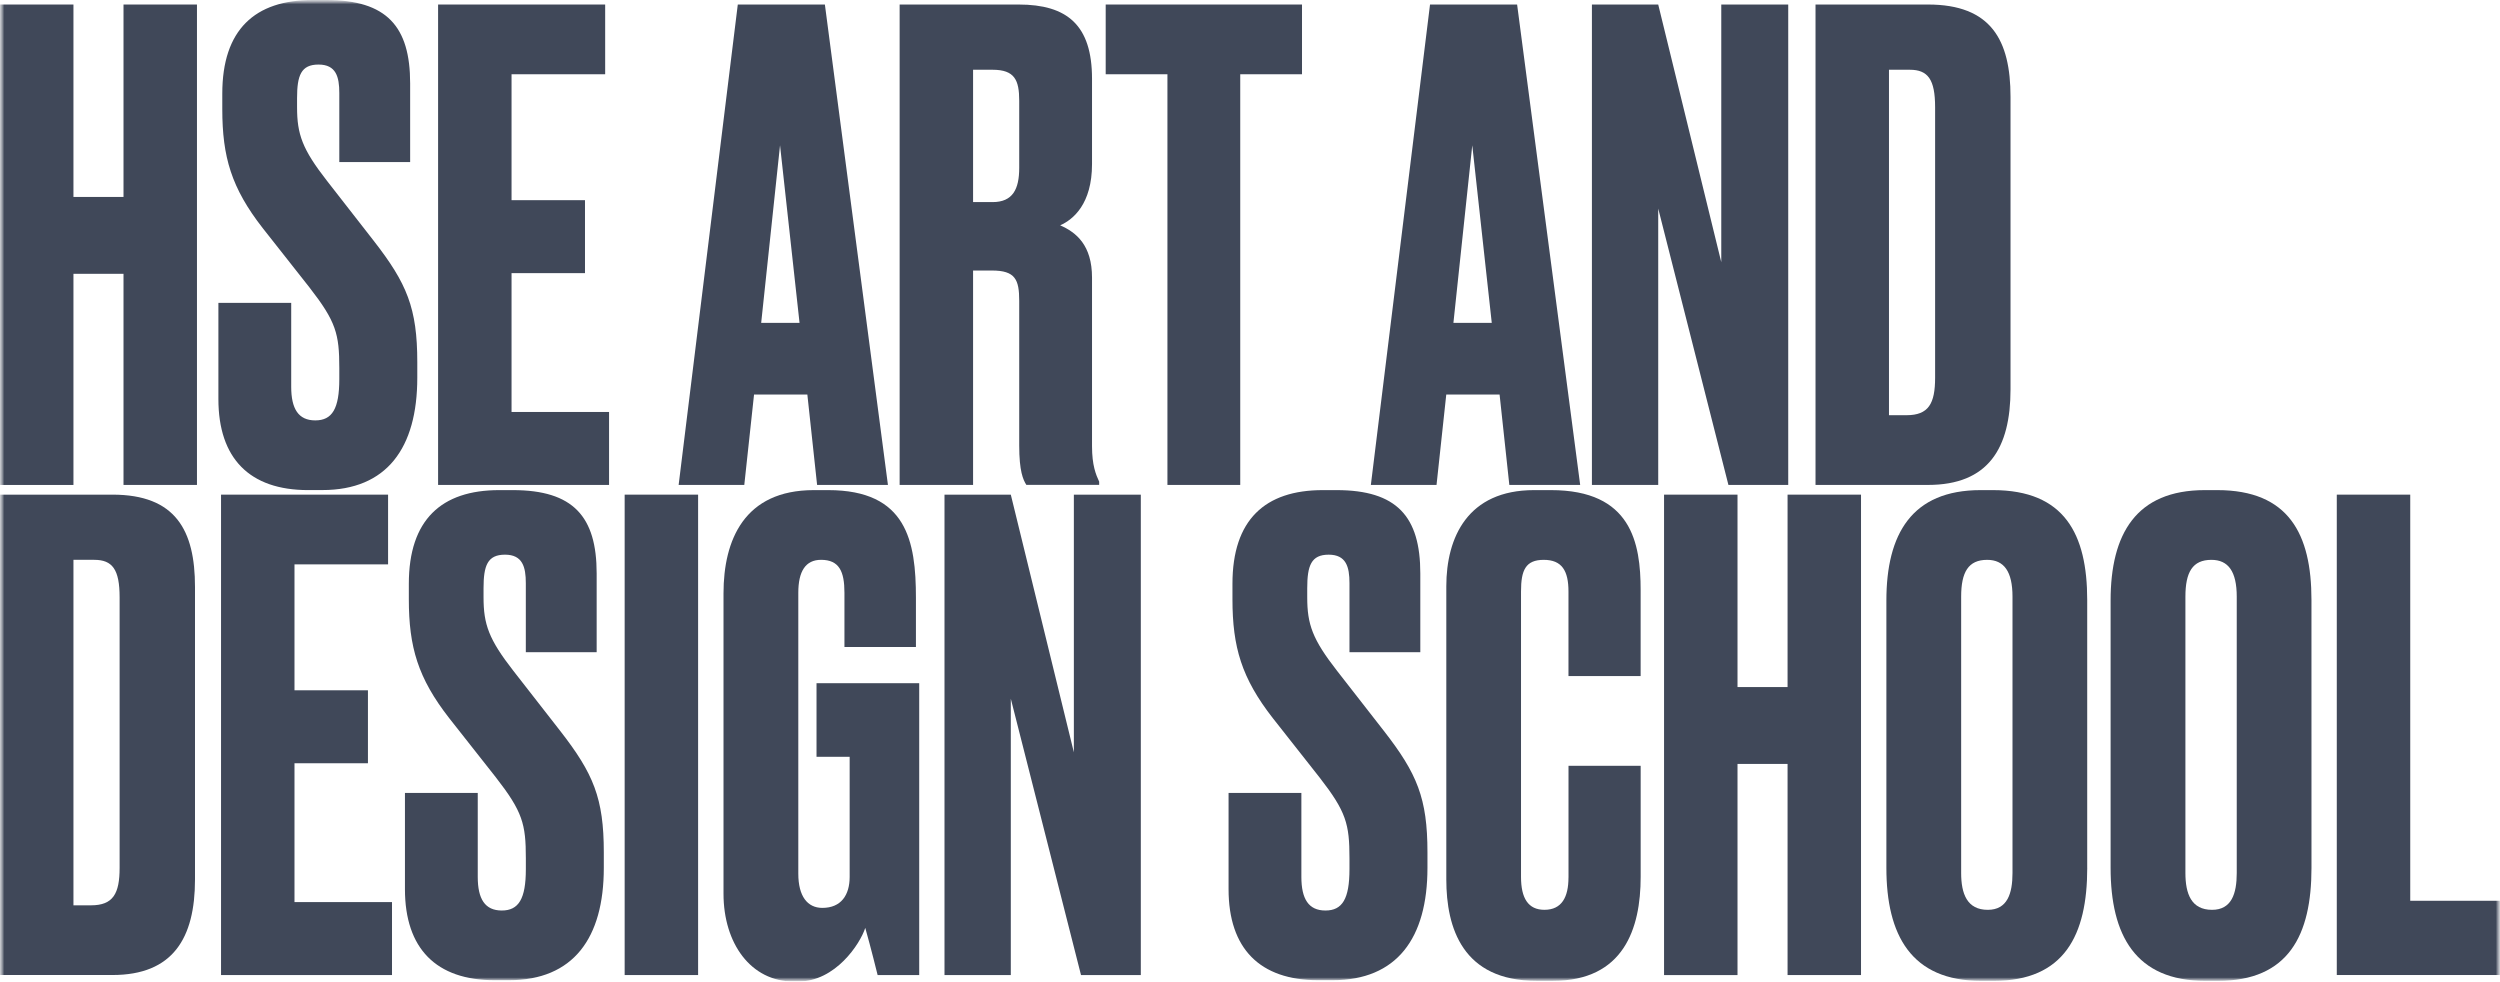
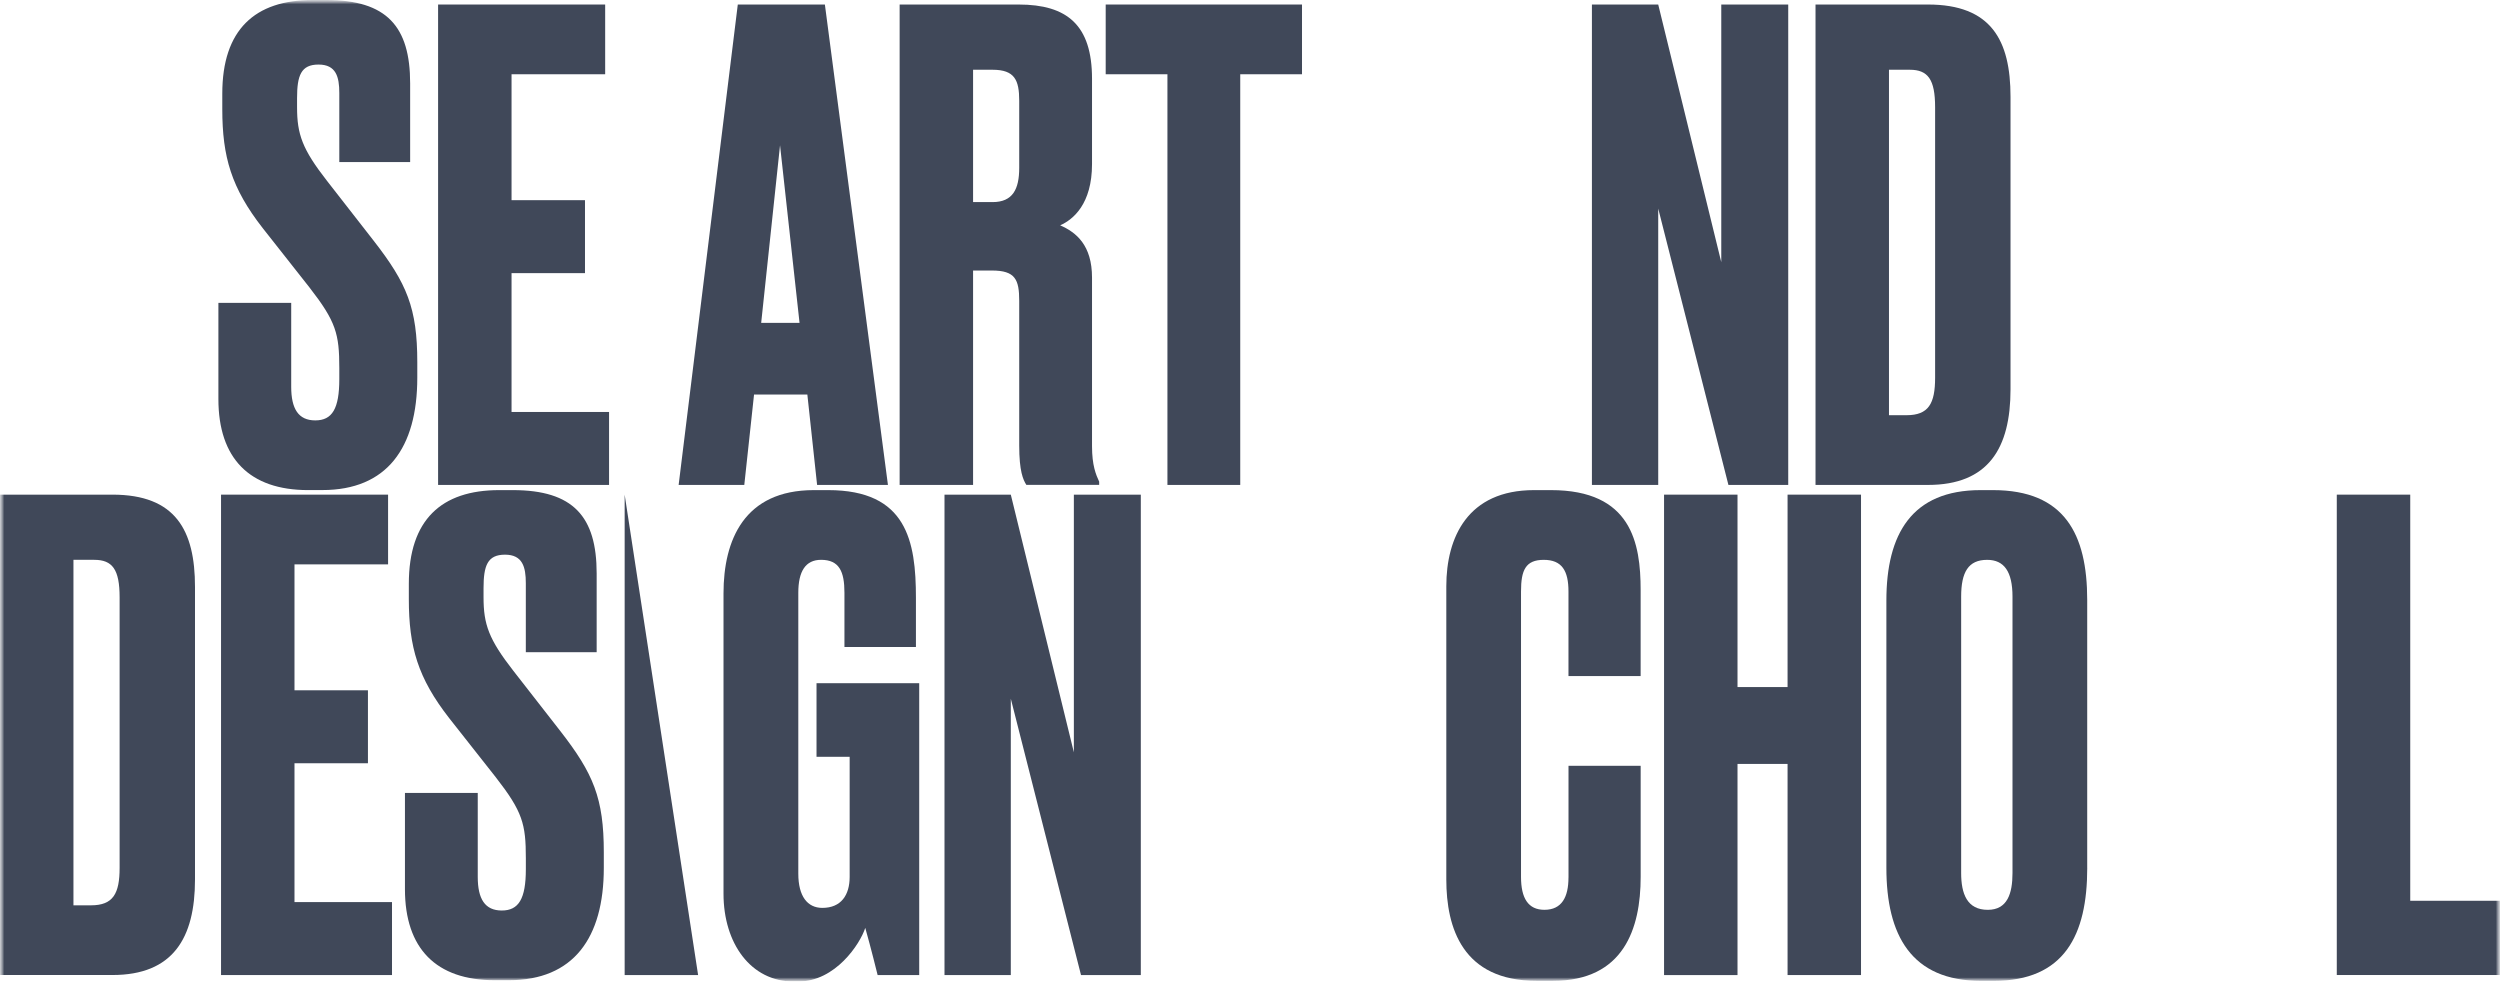
<svg xmlns="http://www.w3.org/2000/svg" width="298" height="117" viewBox="0 0 298 117" fill="none">
  <mask id="mask0_382_5410" style="mask-type:luminance" maskUnits="userSpaceOnUse" x="0" y="0" width="298" height="117">
    <path d="M298 0L0 1.5392e-05L6.04329e-06 117.002L298 117.002L298 0Z" fill="white" />
  </mask>
  <g mask="url(#mask0_382_5410)">
    <mask id="mask1_382_5410" style="mask-type:luminance" maskUnits="userSpaceOnUse" x="0" y="0" width="298" height="117">
      <path d="M298 0L0 1.5392e-05L6.04329e-06 117.002L298 117.002L298 0Z" fill="white" />
    </mask>
    <g mask="url(#mask1_382_5410)">
-       <path d="M14.722 32.638L8.755 32.638L8.755 57.808L2.95799e-06 57.808L0 0.539L8.755 0.539L8.755 23.476L14.722 23.476L14.722 0.539L23.478 0.539L23.478 57.804L14.722 57.804L14.722 32.638Z" fill="#404859" />
      <path d="M38.432 58.419L36.725 58.419C29.753 58.419 26.033 54.648 26.033 47.566L26.033 36.099L34.712 36.099L34.712 46.107C34.712 48.724 35.563 50.111 37.58 50.111C39.598 50.111 40.445 48.724 40.445 45.185L40.445 43.878C40.445 39.798 40.058 38.335 36.882 34.255L31.302 27.174C27.582 22.4 26.497 18.705 26.497 13.01L26.497 11.162C26.497 3.543 30.37 1.5168e-05 37.266 1.48119e-05L38.896 1.47277e-05C46.102 1.43555e-05 48.889 3.154 48.889 9.928L48.889 19.318L40.445 19.318L40.445 11.082C40.445 9.158 40.058 7.695 37.968 7.695C35.878 7.695 35.41 9.002 35.41 11.699L35.41 12.777C35.41 16.012 36.031 17.779 38.972 21.55L44.552 28.709C48.502 33.787 49.741 36.712 49.741 43.177L49.741 45.025C49.741 53.413 46.102 58.415 38.428 58.415L38.432 58.419Z" fill="#404859" />
      <path d="M72.136 0.539L72.136 8.851L60.976 8.851L60.976 23.861L69.731 23.861L69.731 32.558L60.976 32.558L60.976 49.107L72.6 49.107L72.6 57.804L52.221 57.804L52.221 0.539L72.132 0.539L72.136 0.539Z" fill="#404859" />
      <path d="M96.236 47.031L89.882 47.031L88.719 57.808L80.893 57.808L87.945 0.539L98.326 0.539L105.842 57.804L97.398 57.804L96.236 47.027L96.236 47.031ZM95.305 38.486L92.98 17.32L90.733 38.486L95.305 38.486Z" fill="#404859" />
      <path d="M115.991 57.804L107.236 57.804L107.236 0.539L121.414 0.539C127.224 0.539 130.169 3.004 130.169 9.389L130.169 19.549C130.169 24.322 127.922 26.17 126.372 26.859C128.309 27.705 130.169 29.244 130.169 33.095L130.169 53.183C130.169 55.492 130.634 56.57 131.021 57.415L131.021 57.8L122.342 57.8C121.955 57.183 121.491 56.185 121.491 53.107L121.491 35.865C121.491 33.324 121.026 32.246 118.238 32.246L115.991 32.246L115.991 57.8L115.991 57.804ZM115.991 24.09L118.315 24.09C120.72 24.09 121.491 22.551 121.491 20.01L121.491 12.01C121.491 9.545 120.95 8.314 118.315 8.314L115.991 8.314L115.991 24.093L115.991 24.09Z" fill="#404859" />
      <path d="M147.837 8.851L147.837 57.804L139.158 57.804L139.158 8.851L131.799 8.851L131.799 0.539L155.199 0.539L155.199 8.851L147.84 8.851L147.837 8.851Z" fill="#404859" />
-       <path d="M178.75 47.031L172.395 47.031L171.234 57.808L163.406 57.808L170.459 0.539L180.84 0.539L188.357 57.804L179.912 57.804L178.75 47.027L178.75 47.031ZM177.818 38.486L175.494 17.32L173.247 38.486L177.818 38.486Z" fill="#404859" />
      <path d="M197.66 0.539L205.176 31.252L205.176 0.539L213.157 0.539L213.157 57.804L206.028 57.804L197.66 24.863L197.66 57.804L189.756 57.804L189.756 0.539L197.66 0.539Z" fill="#404859" />
      <path d="M216.41 0.539L229.814 0.539C237.33 0.539 239.654 4.771 239.654 11.545L239.654 46.413C239.654 53.419 237.019 57.804 229.814 57.804L216.41 57.804L216.41 0.539ZM225.166 49.492L227.256 49.492C229.89 49.492 230.665 48.105 230.665 45.027L230.665 12.779C230.665 9.469 229.814 8.314 227.643 8.314L225.166 8.314L225.166 49.492Z" fill="#404859" />
      <path d="M0 58.961L13.403 58.961C20.92 58.961 23.244 63.194 23.244 69.967L23.244 104.832C23.244 111.838 20.609 116.222 13.403 116.222L2.95761e-06 116.222L0 58.961ZM8.755 107.914L10.849 107.914C13.484 107.914 14.258 106.527 14.258 103.448L14.258 71.197C14.258 67.887 13.407 66.732 11.236 66.732L8.755 66.732L8.755 107.909L8.755 107.914Z" fill="#404859" />
      <path d="M46.259 58.961L46.259 67.273L35.103 67.273L35.103 82.283L43.858 82.283L43.858 90.98L35.103 90.98L35.103 107.529L46.727 107.529L46.727 116.226L26.348 116.226L26.348 58.961L46.259 58.961Z" fill="#404859" />
      <path d="M60.668 116.841L58.961 116.841C51.989 116.841 48.27 113.07 48.27 105.988L48.27 94.521L56.948 94.521L56.948 104.529C56.948 107.146 57.799 108.533 59.813 108.533C61.826 108.533 62.681 107.146 62.681 103.607L62.681 102.3C62.681 98.22 62.294 96.757 59.119 92.677L53.539 85.595C49.819 80.822 48.733 77.127 48.733 71.431L48.733 69.584C48.733 61.965 52.607 58.422 59.502 58.422L61.128 58.422C68.334 58.422 71.122 61.576 71.122 68.35L71.122 77.74L62.678 77.74L62.678 69.504C62.678 67.58 62.29 66.117 60.196 66.117C58.102 66.117 57.638 67.424 57.638 70.121L57.638 71.199C57.638 74.433 58.26 76.201 61.201 79.972L66.781 87.13C70.731 92.209 71.974 95.134 71.974 101.599L71.974 103.447C71.974 111.835 68.334 116.841 60.66 116.841L60.668 116.841Z" fill="#404859" />
-       <path d="M83.214 116.226L74.459 116.226L74.459 58.961L83.214 58.961L83.214 116.226Z" fill="#404859" />
+       <path d="M83.214 116.226L74.459 116.226L74.459 58.961L83.214 116.226Z" fill="#404859" />
      <path d="M94.61 116.997C89.498 116.997 86.242 112.456 86.242 106.529L86.242 70.738C86.242 64.349 88.723 58.422 97.011 58.422L98.718 58.422C108.094 58.422 109.179 64.502 109.179 71.275L109.179 77.123L100.658 77.123L100.658 70.658C100.658 68.117 100.036 66.731 97.87 66.731C96.01 66.731 95.158 68.117 95.158 70.658L95.158 104.14C95.158 106.833 96.244 108.22 98.023 108.22C100.271 108.22 101.279 106.681 101.279 104.525L101.279 90.209L97.329 90.209L97.329 81.435L109.57 81.435L109.57 116.224L104.612 116.224C104.535 115.915 103.837 113.07 103.139 110.605C102.518 112.529 99.577 116.994 95.158 116.994L94.618 116.994L94.61 116.997Z" fill="#404859" />
      <path d="M120.488 58.961L128.004 89.674L128.004 58.961L135.985 58.961L135.985 116.226L128.856 116.226L120.488 83.285L120.488 116.226L112.584 116.226L112.584 58.961L120.488 58.961Z" fill="#404859" />
-       <path d="M158.844 116.841L157.137 116.841C150.165 116.841 146.445 113.07 146.445 105.988L146.445 94.521L155.124 94.521L155.124 104.529C155.124 107.146 155.975 108.533 157.992 108.533C160.009 108.533 160.857 107.146 160.857 103.607L160.857 102.3C160.857 98.22 160.469 96.757 157.294 92.677L151.714 85.595C147.995 80.822 146.909 77.127 146.909 71.431L146.909 69.584C146.909 61.965 150.783 58.422 157.678 58.422L159.308 58.422C166.513 58.422 169.301 61.576 169.301 68.35L169.301 77.74L160.857 77.74L160.857 69.504C160.857 67.58 160.469 66.117 158.38 66.117C156.29 66.117 155.822 67.424 155.822 70.121L155.822 71.199C155.822 74.433 156.443 76.201 159.384 79.972L164.964 87.13C168.914 92.209 170.153 95.134 170.153 101.599L170.153 103.447C170.153 111.835 166.513 116.841 158.84 116.841L158.844 116.841Z" fill="#404859" />
      <path d="M186.966 104.601L186.966 91.287L195.567 91.287L195.567 104.525C195.567 110.681 193.555 116.917 185.106 116.917L183.169 116.917C174.337 116.917 172.4 110.605 172.4 104.833L172.4 69.888C172.4 64.041 174.958 58.422 182.858 58.422L184.872 58.422C194.479 58.422 195.564 64.734 195.564 70.353L195.564 80.59L186.962 80.59L186.962 70.506C186.962 68.041 186.187 66.734 184.017 66.734C181.846 66.734 181.305 67.965 181.305 70.506L181.305 104.525C181.305 107.066 182.157 108.449 184.093 108.449C186.183 108.449 186.962 106.909 186.962 104.601L186.966 104.601Z" fill="#404859" />
      <path d="M213.078 91.06L207.111 91.06L207.111 116.23L198.355 116.23L198.355 58.961L207.111 58.961L207.111 81.898L213.078 81.898L213.078 58.961L221.833 58.961L221.833 116.226L213.078 116.226L213.078 91.056L213.078 91.06Z" fill="#404859" />
      <path d="M248.799 103.45C248.799 111.454 246.088 116.921 237.643 116.921L236.17 116.921C227.803 116.921 224.857 111.458 224.857 103.45L224.857 71.584C224.857 63.656 227.879 58.422 236.09 58.422L237.562 58.422C246.083 58.422 248.795 63.656 248.795 71.507L248.795 103.45L248.799 103.45ZM239.89 71.123C239.89 68.121 238.882 66.734 236.868 66.734C234.621 66.734 233.77 68.197 233.77 71.123L233.77 104.064C233.77 106.529 234.467 108.452 236.945 108.452C239.269 108.452 239.89 106.529 239.89 104.064L239.89 71.123Z" fill="#404859" />
-       <path d="M275.529 103.45C275.529 111.454 272.818 116.921 264.37 116.921L262.897 116.921C254.529 116.921 251.584 111.458 251.584 103.45L251.584 71.584C251.584 63.656 254.606 58.422 262.821 58.422L264.293 58.422C272.815 58.422 275.526 63.656 275.526 71.507L275.529 103.45ZM266.62 71.123C266.62 68.121 265.612 66.734 263.599 66.734C261.351 66.734 260.501 68.197 260.501 71.123L260.501 104.064C260.501 106.529 261.194 108.452 263.676 108.452C266 108.452 266.62 106.529 266.62 104.064L266.62 71.123Z" fill="#404859" />
      <path d="M287.301 58.961L287.301 107.372L297.992 107.372L297.992 116.222L278.545 116.222L278.545 58.961L287.301 58.961Z" fill="#404859" />
    </g>
  </g>
</svg>